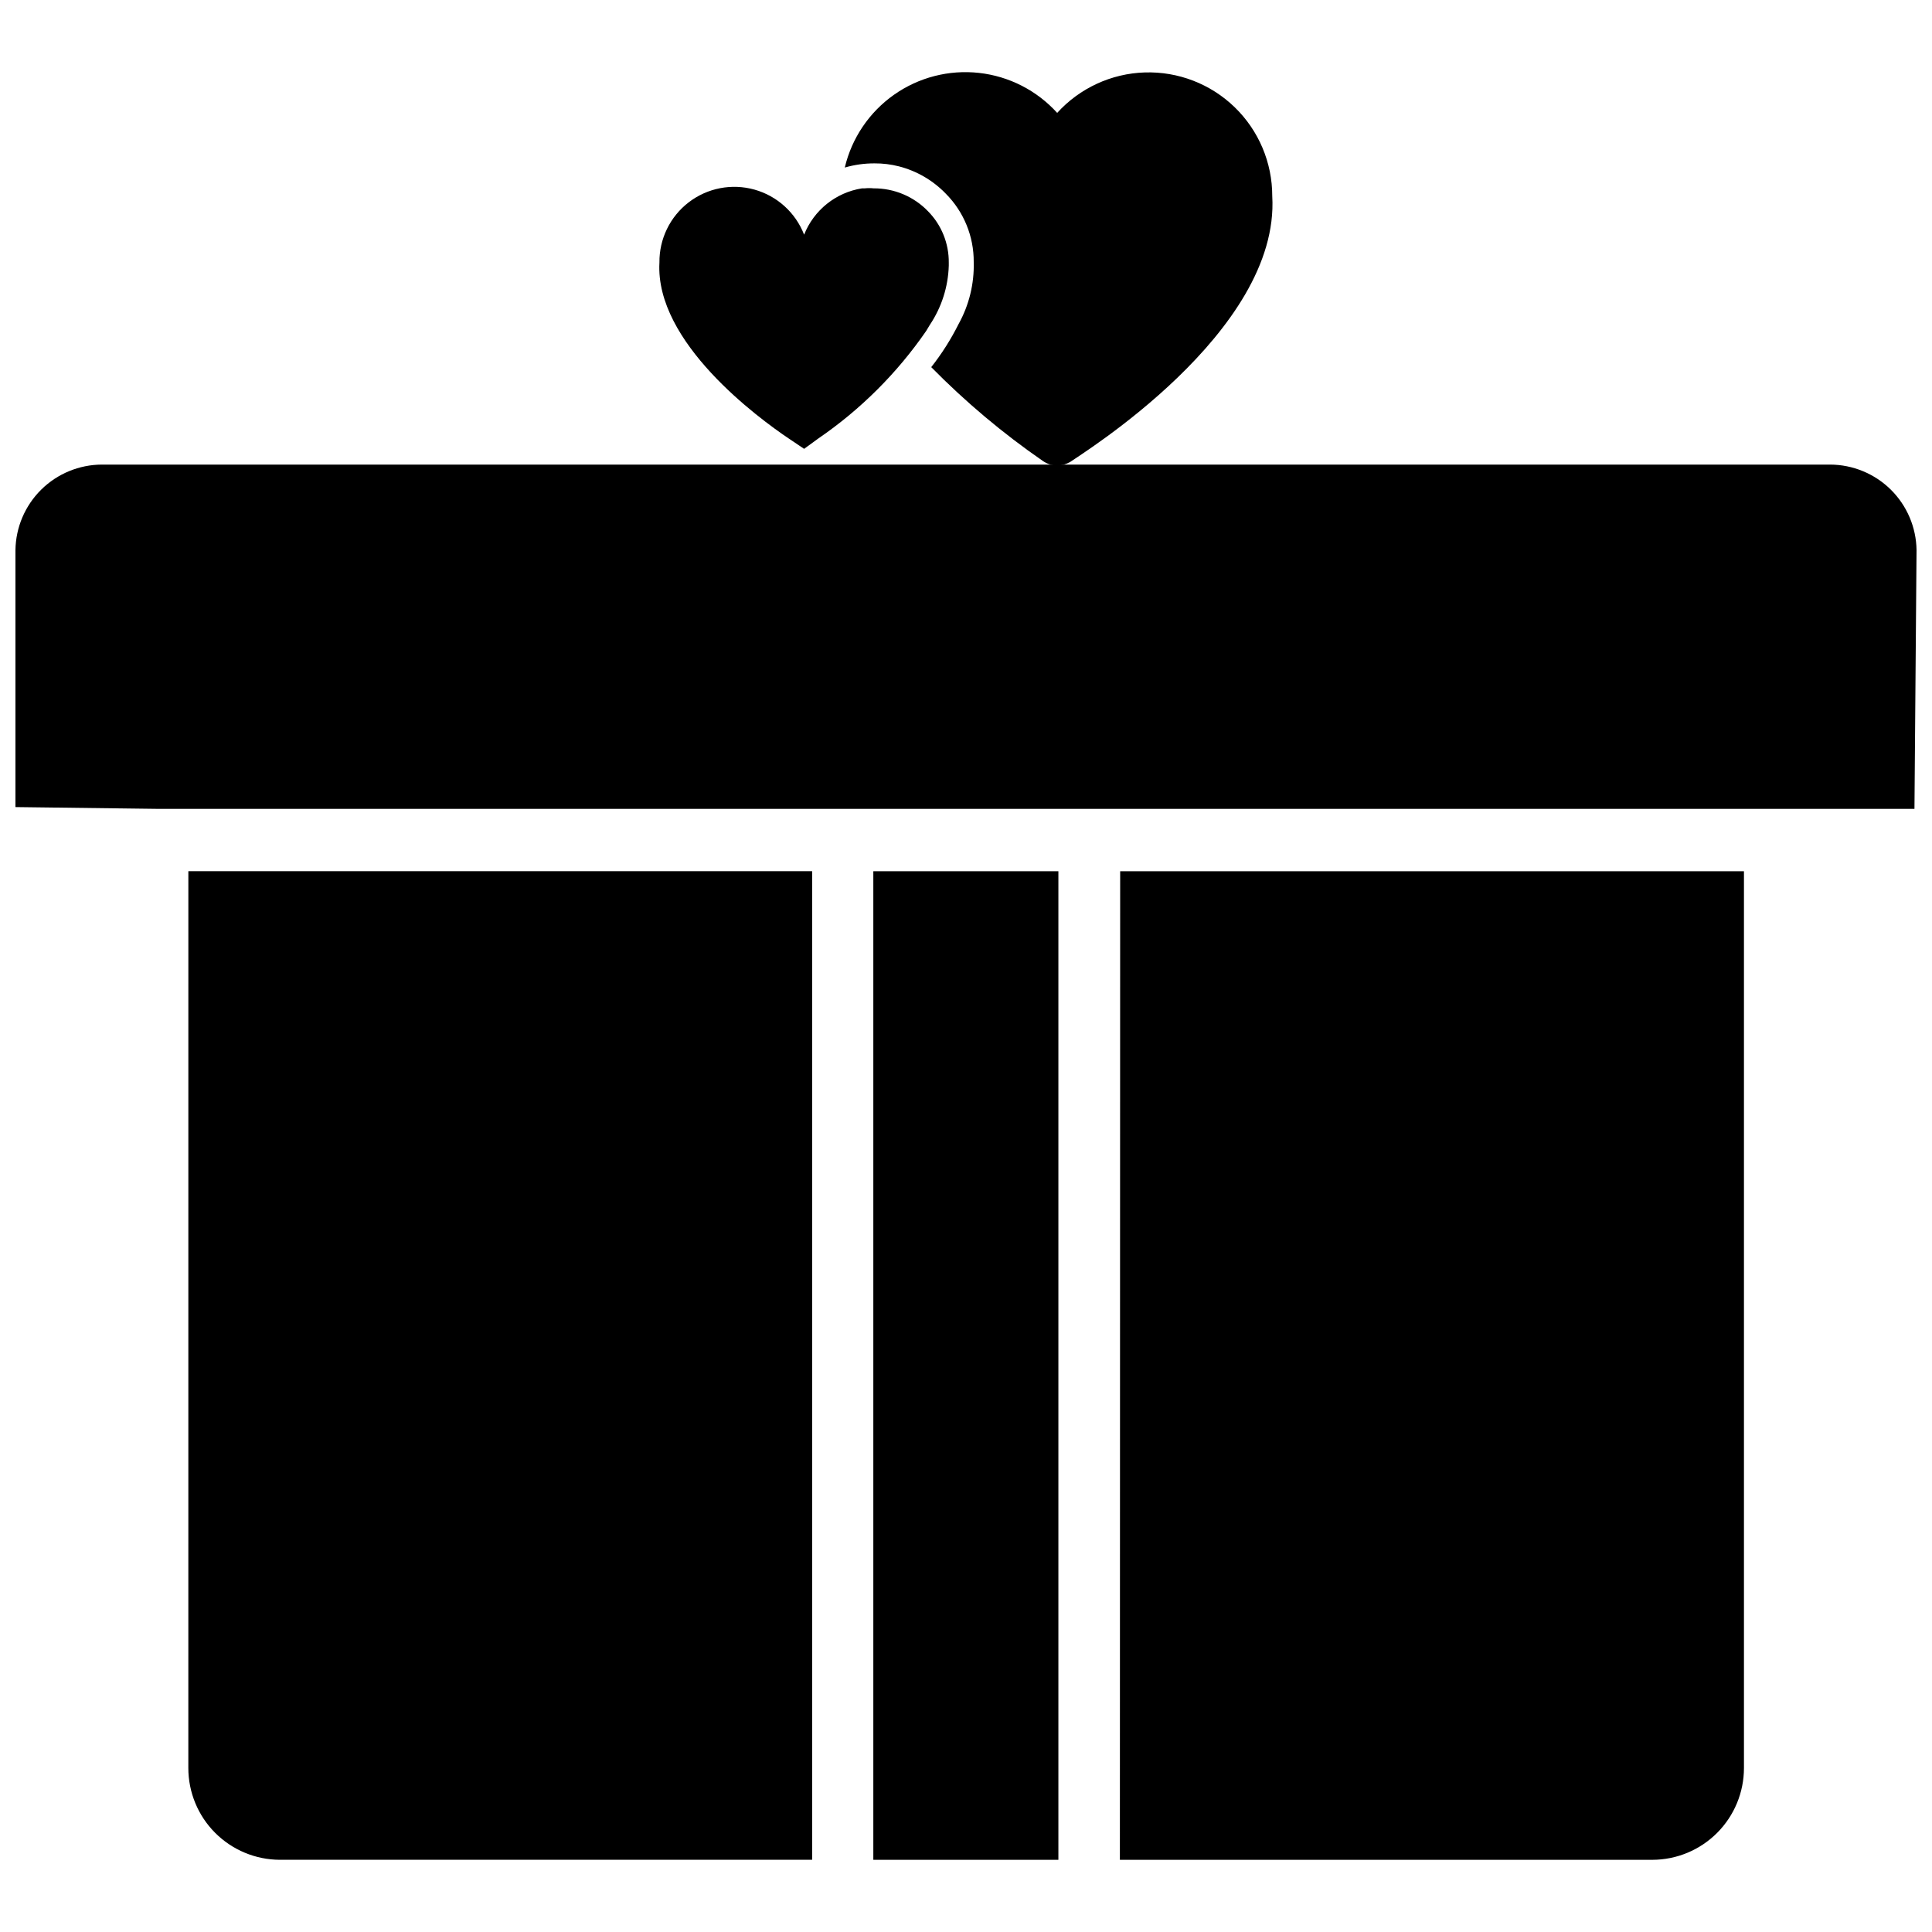
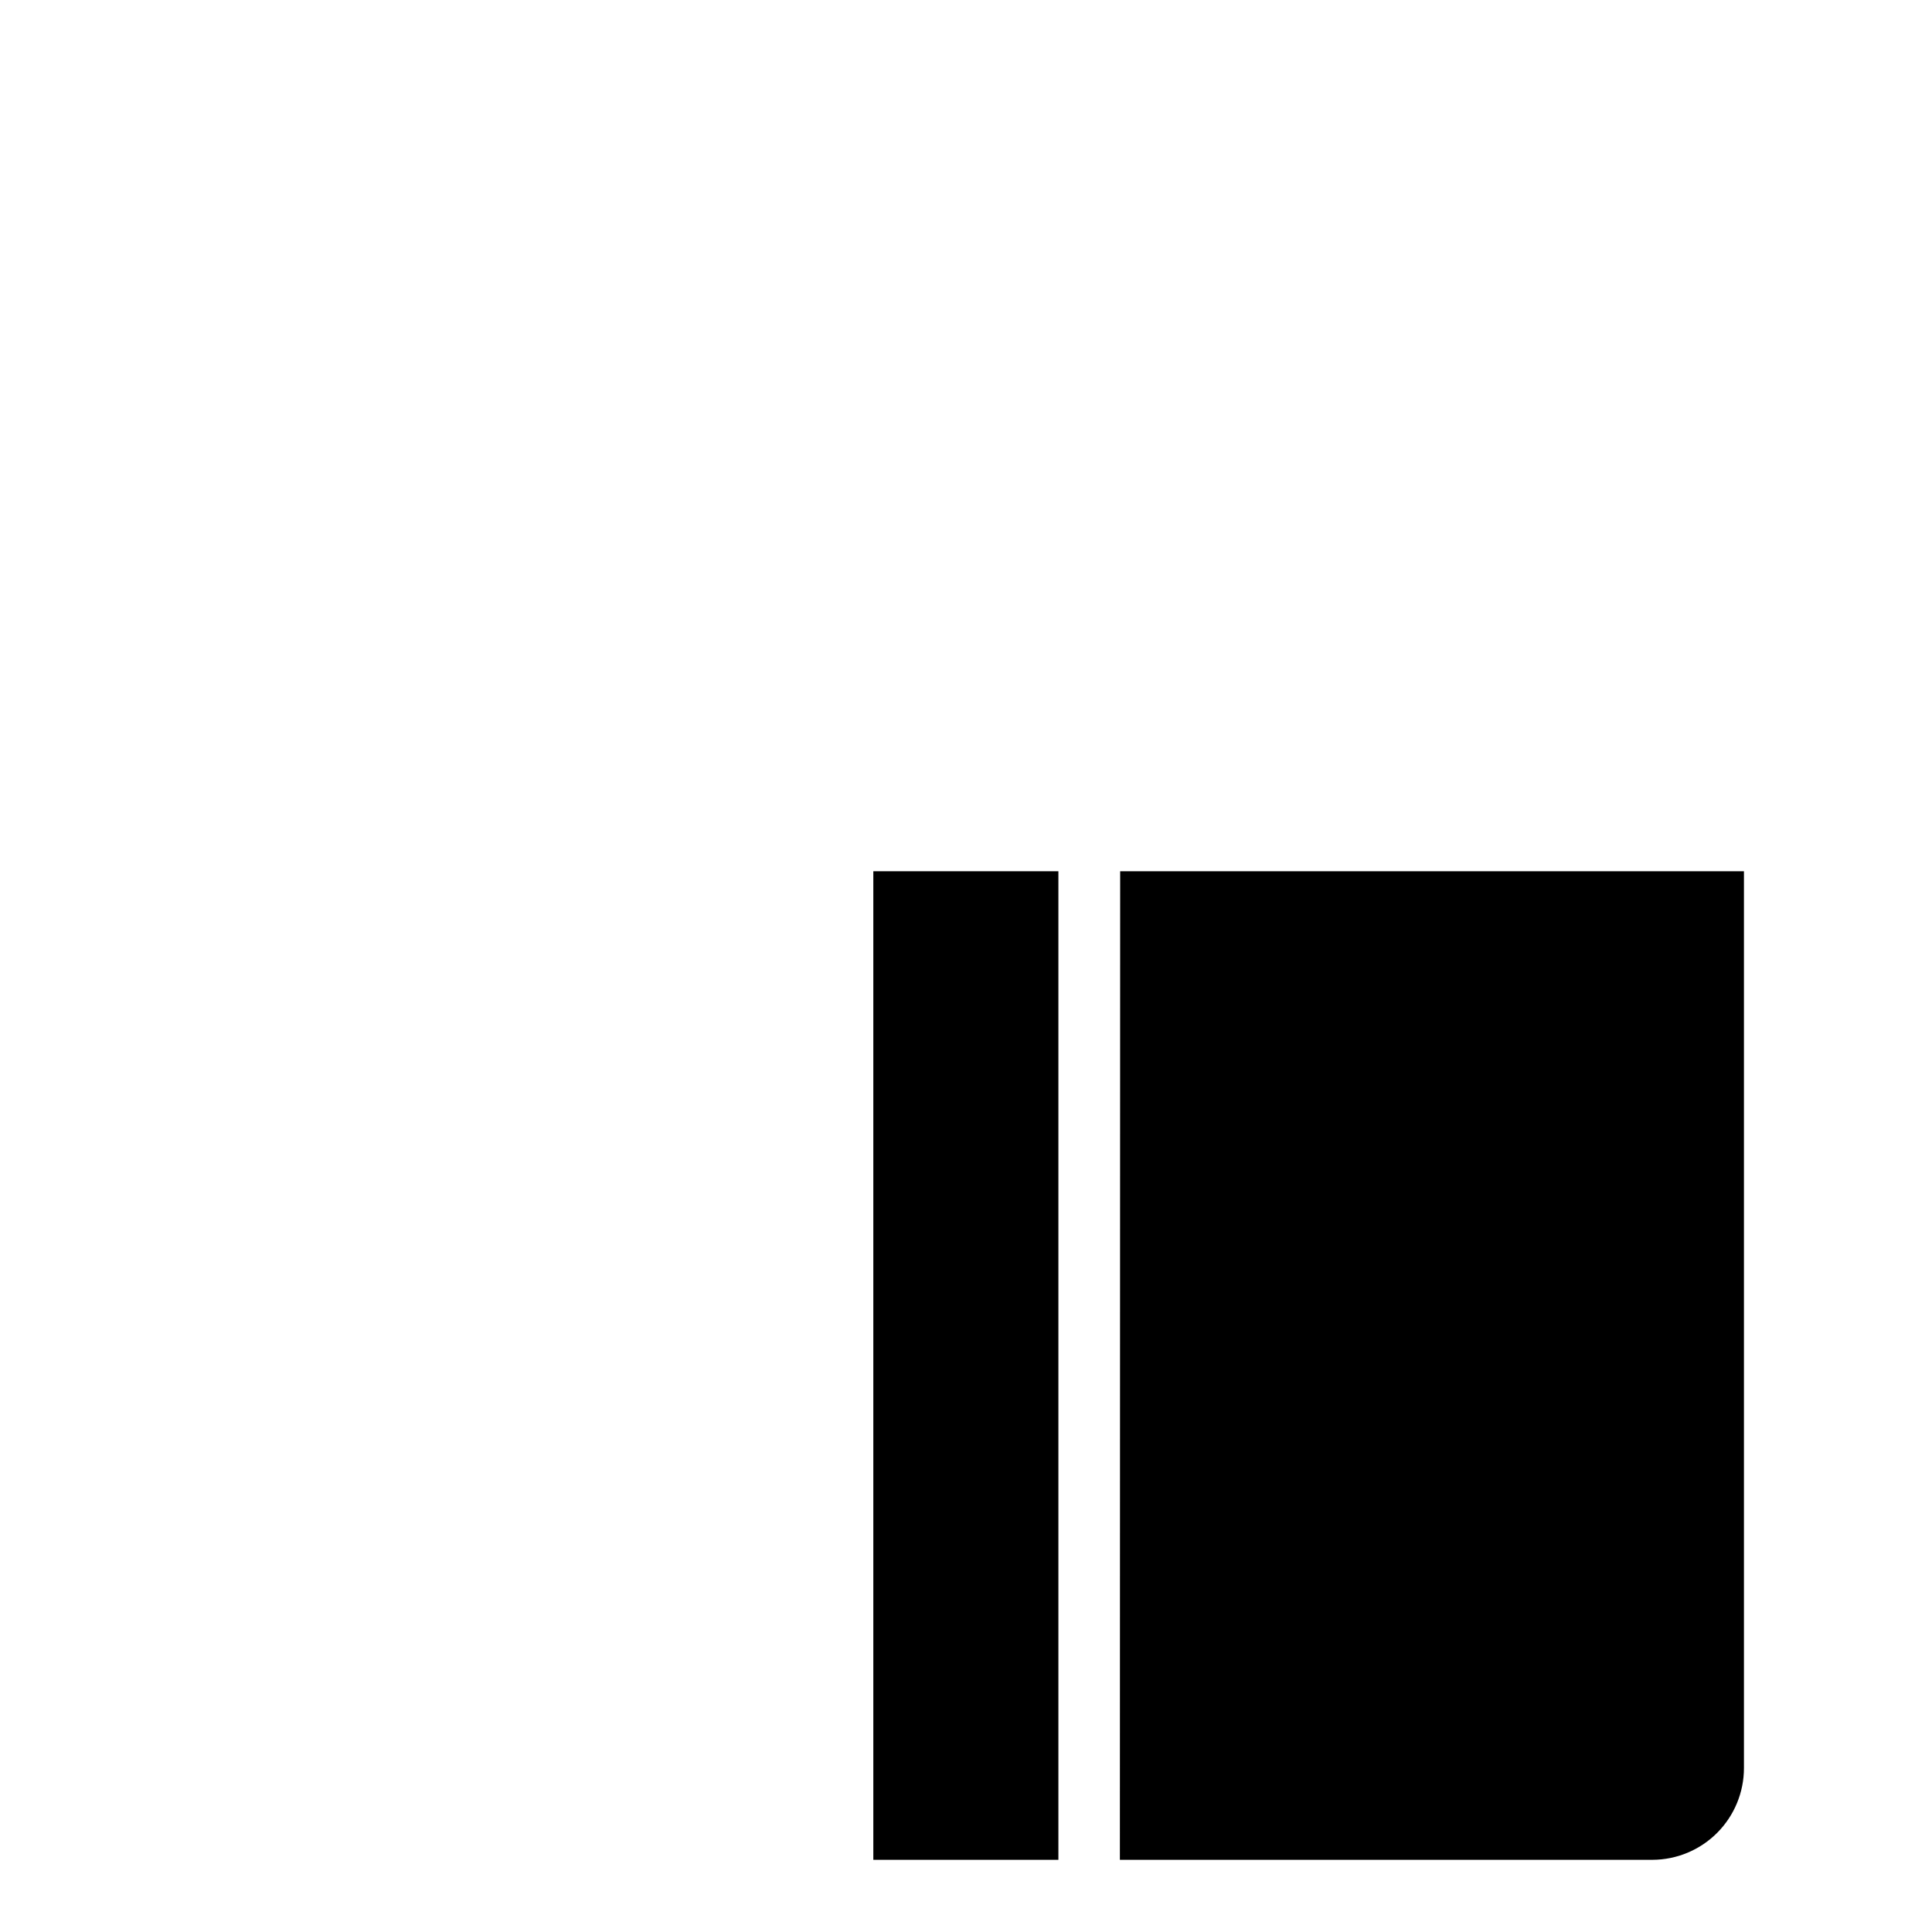
<svg xmlns="http://www.w3.org/2000/svg" width="800px" height="800px" version="1.1" viewBox="144 144 512 512">
  <defs>
    <clipPath id="a">
-       <path d="m148.09 267h503.81v92h-503.81z" />
-     </clipPath>
+       </clipPath>
  </defs>
  <g clip-path="url(#a)">
-     <path d="m629 267.12h-458c-6.027 0.023-11.805 2.41-16.09 6.648-4.285 4.242-6.734 9.996-6.816 16.023v68.094l37.707 0.473h465.55l0.551-68.566c-0.082-6.027-2.527-11.781-6.812-16.023-4.285-4.238-10.066-6.625-16.094-6.648z" />
-   </g>
+     </g>
  <path d="m440.78 636.87h141.14c6.438-0.02 12.605-2.594 17.148-7.152 4.543-4.559 7.098-10.734 7.098-17.172v-237.66h-165.31z" />
  <path d="m375.44 374.89h49.043v261.98h-49.043z" />
-   <path d="m193.91 612.54c0 6.438 2.551 12.613 7.094 17.172 4.547 4.559 10.715 7.133 17.152 7.152h141.07v-261.98h-165.31z" />
-   <path d="m353.24 260.35 3.856 2.598 3.777-2.754h0.004c11.191-7.668 20.875-17.328 28.574-28.496l0.945-1.574c3.133-4.668 4.879-10.125 5.039-15.746v-0.785c0.047-5.094-1.934-9.996-5.512-13.621-3.769-3.906-8.977-6.098-14.406-6.059-0.785-0.082-1.574-0.082-2.359 0h-0.711c-6.926 1.09-12.762 5.762-15.348 12.277-2.258-5.828-7.129-10.254-13.145-11.941-6.019-1.688-12.48-0.438-17.438 3.367-4.957 3.805-7.832 9.727-7.758 15.977-1.18 21.098 26.137 41.168 34.48 46.758z" />
-   <path d="m481.16 195.96c0.008-8.871-3.586-17.367-9.953-23.543-6.371-6.176-14.973-9.5-23.84-9.219-8.867 0.281-17.238 4.152-23.203 10.719-5.379-5.945-12.75-9.715-20.719-10.598-7.969-0.883-15.984 1.18-22.535 5.801-6.551 4.621-11.188 11.477-13.031 19.281 2.559-0.742 5.211-1.113 7.875-1.102 2.176-0.016 4.344 0.25 6.453 0.785 4.738 1.215 9.043 3.723 12.438 7.242 4.781 4.809 7.445 11.328 7.402 18.105 0.16 5.746-1.227 11.43-4.016 16.453-2.023 4.043-4.449 7.867-7.242 11.414 9.059 9.207 18.969 17.539 29.598 24.879 1.109 0.773 2.426 1.188 3.777 1.18 1.219-0.004 2.414-0.332 3.465-0.945 2.203-1.652 55.656-34.32 53.531-70.453z" />
</svg>